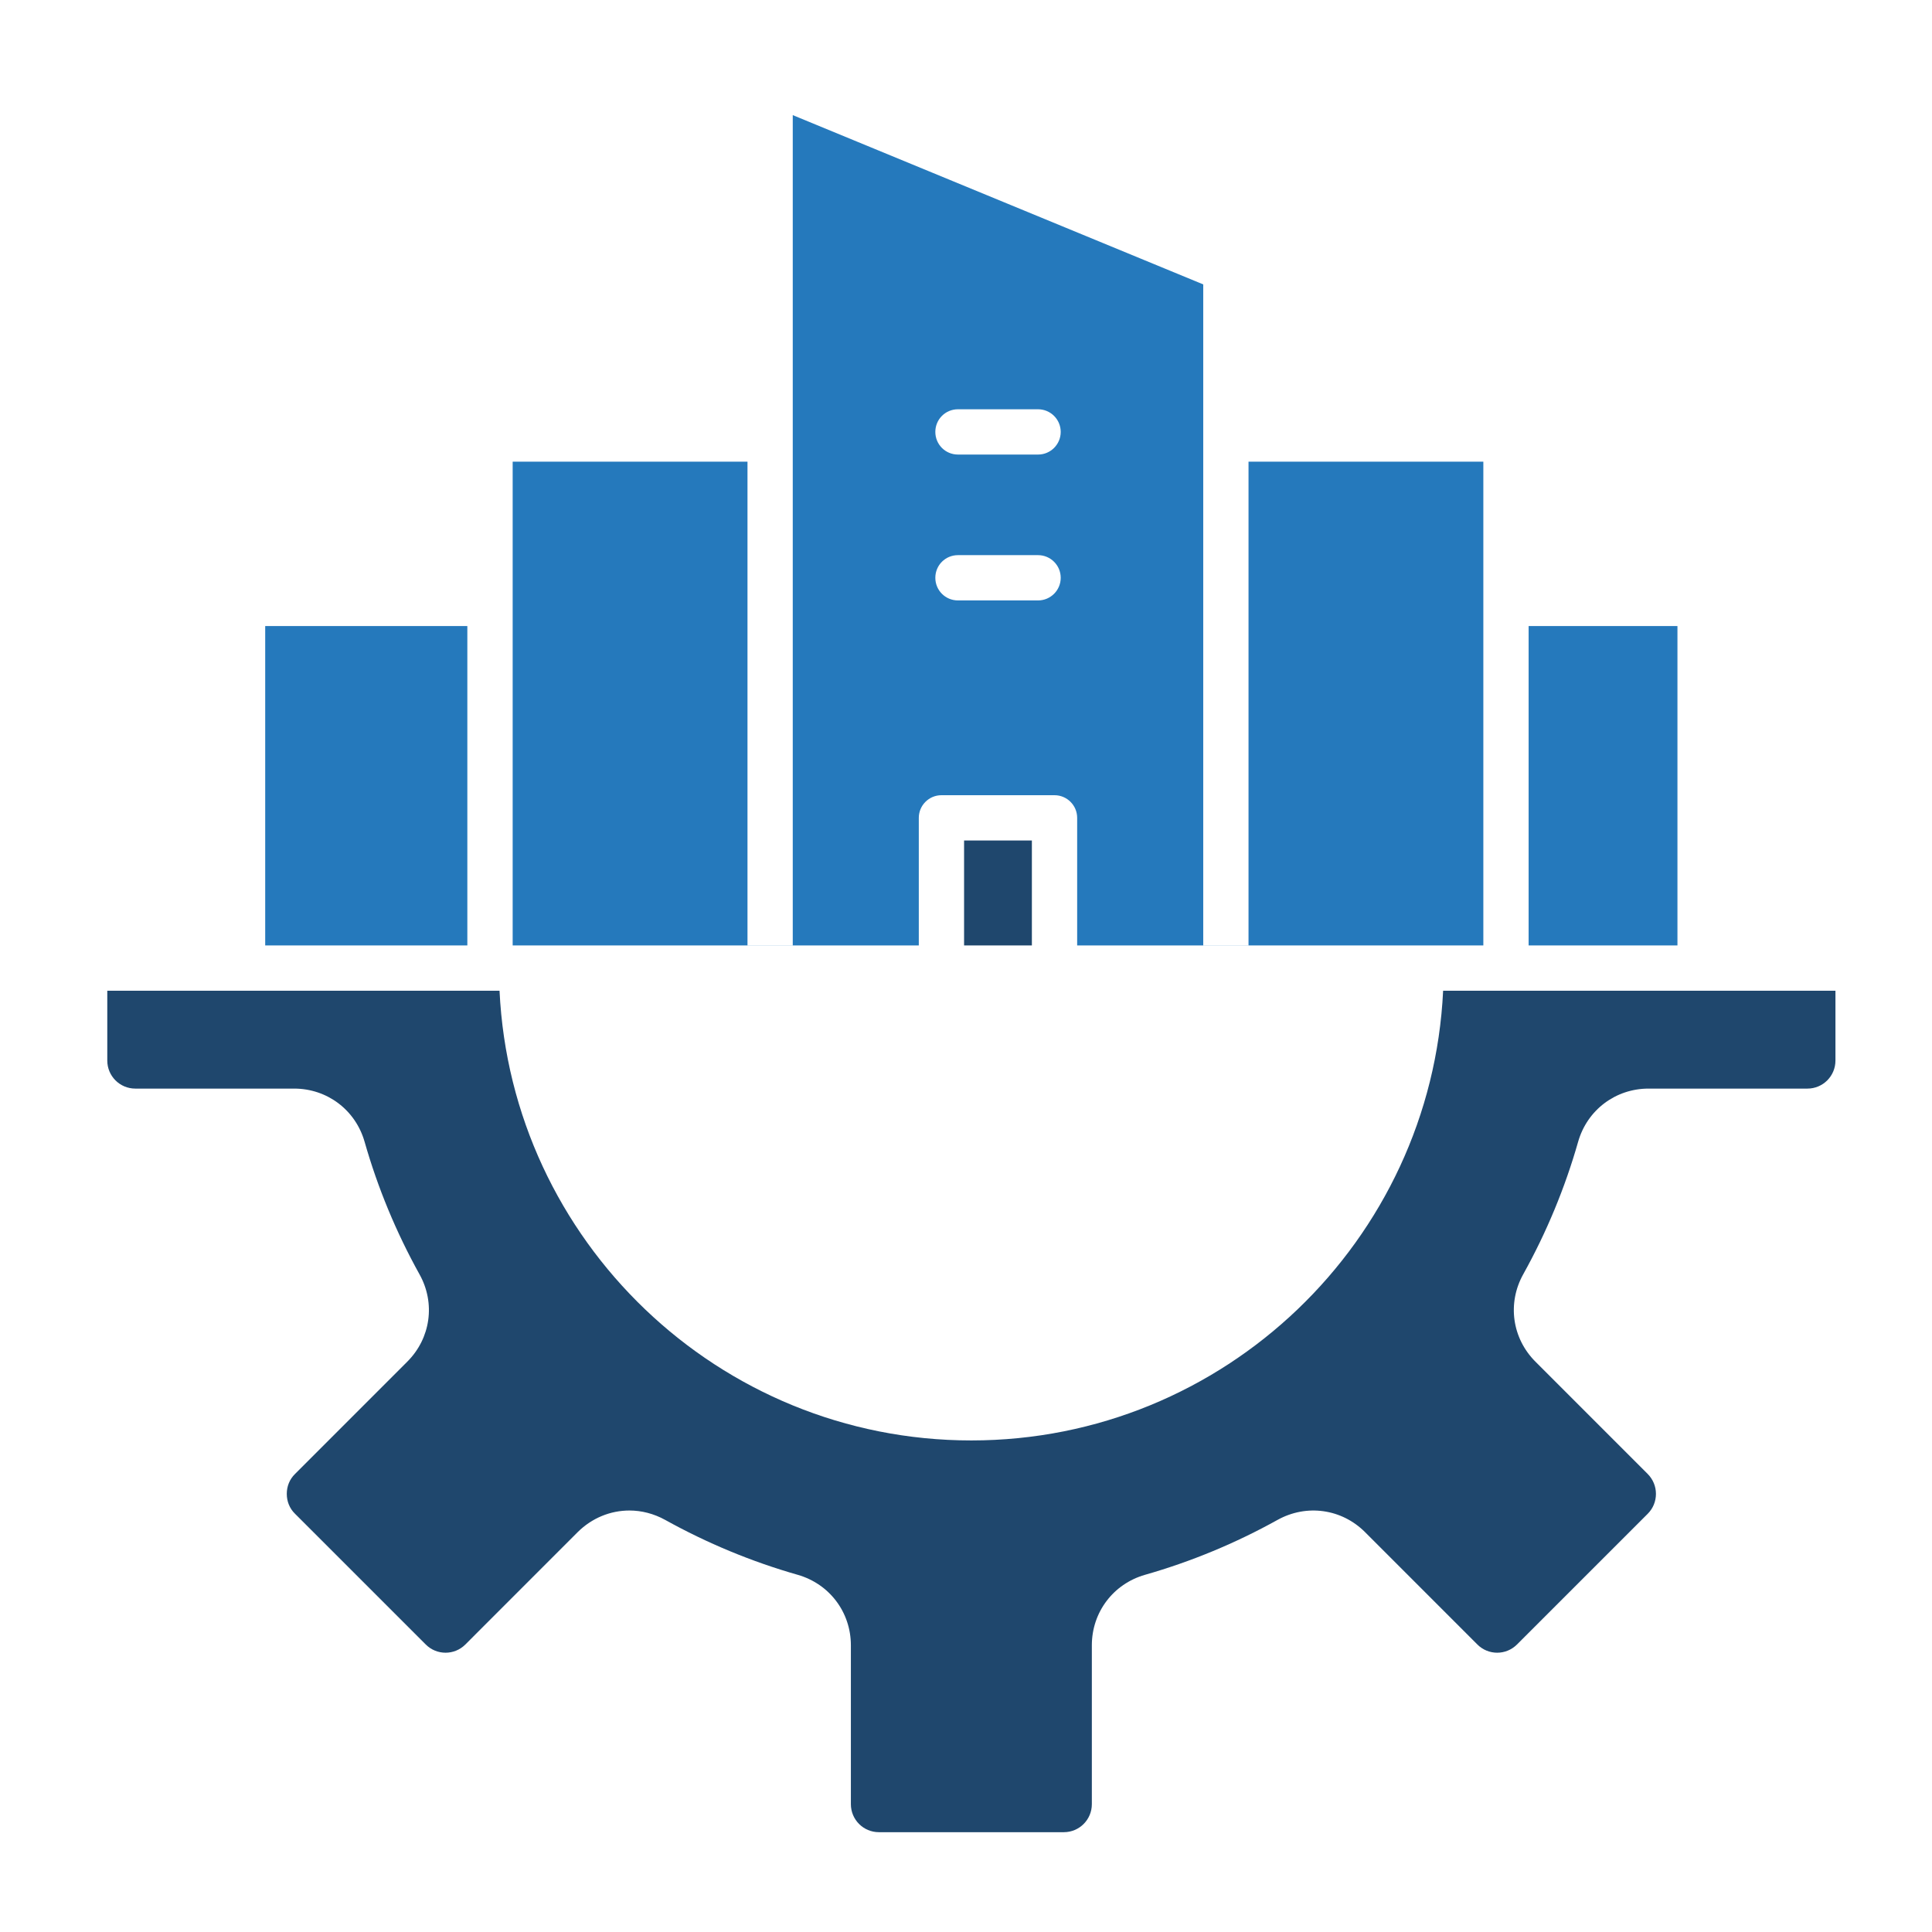
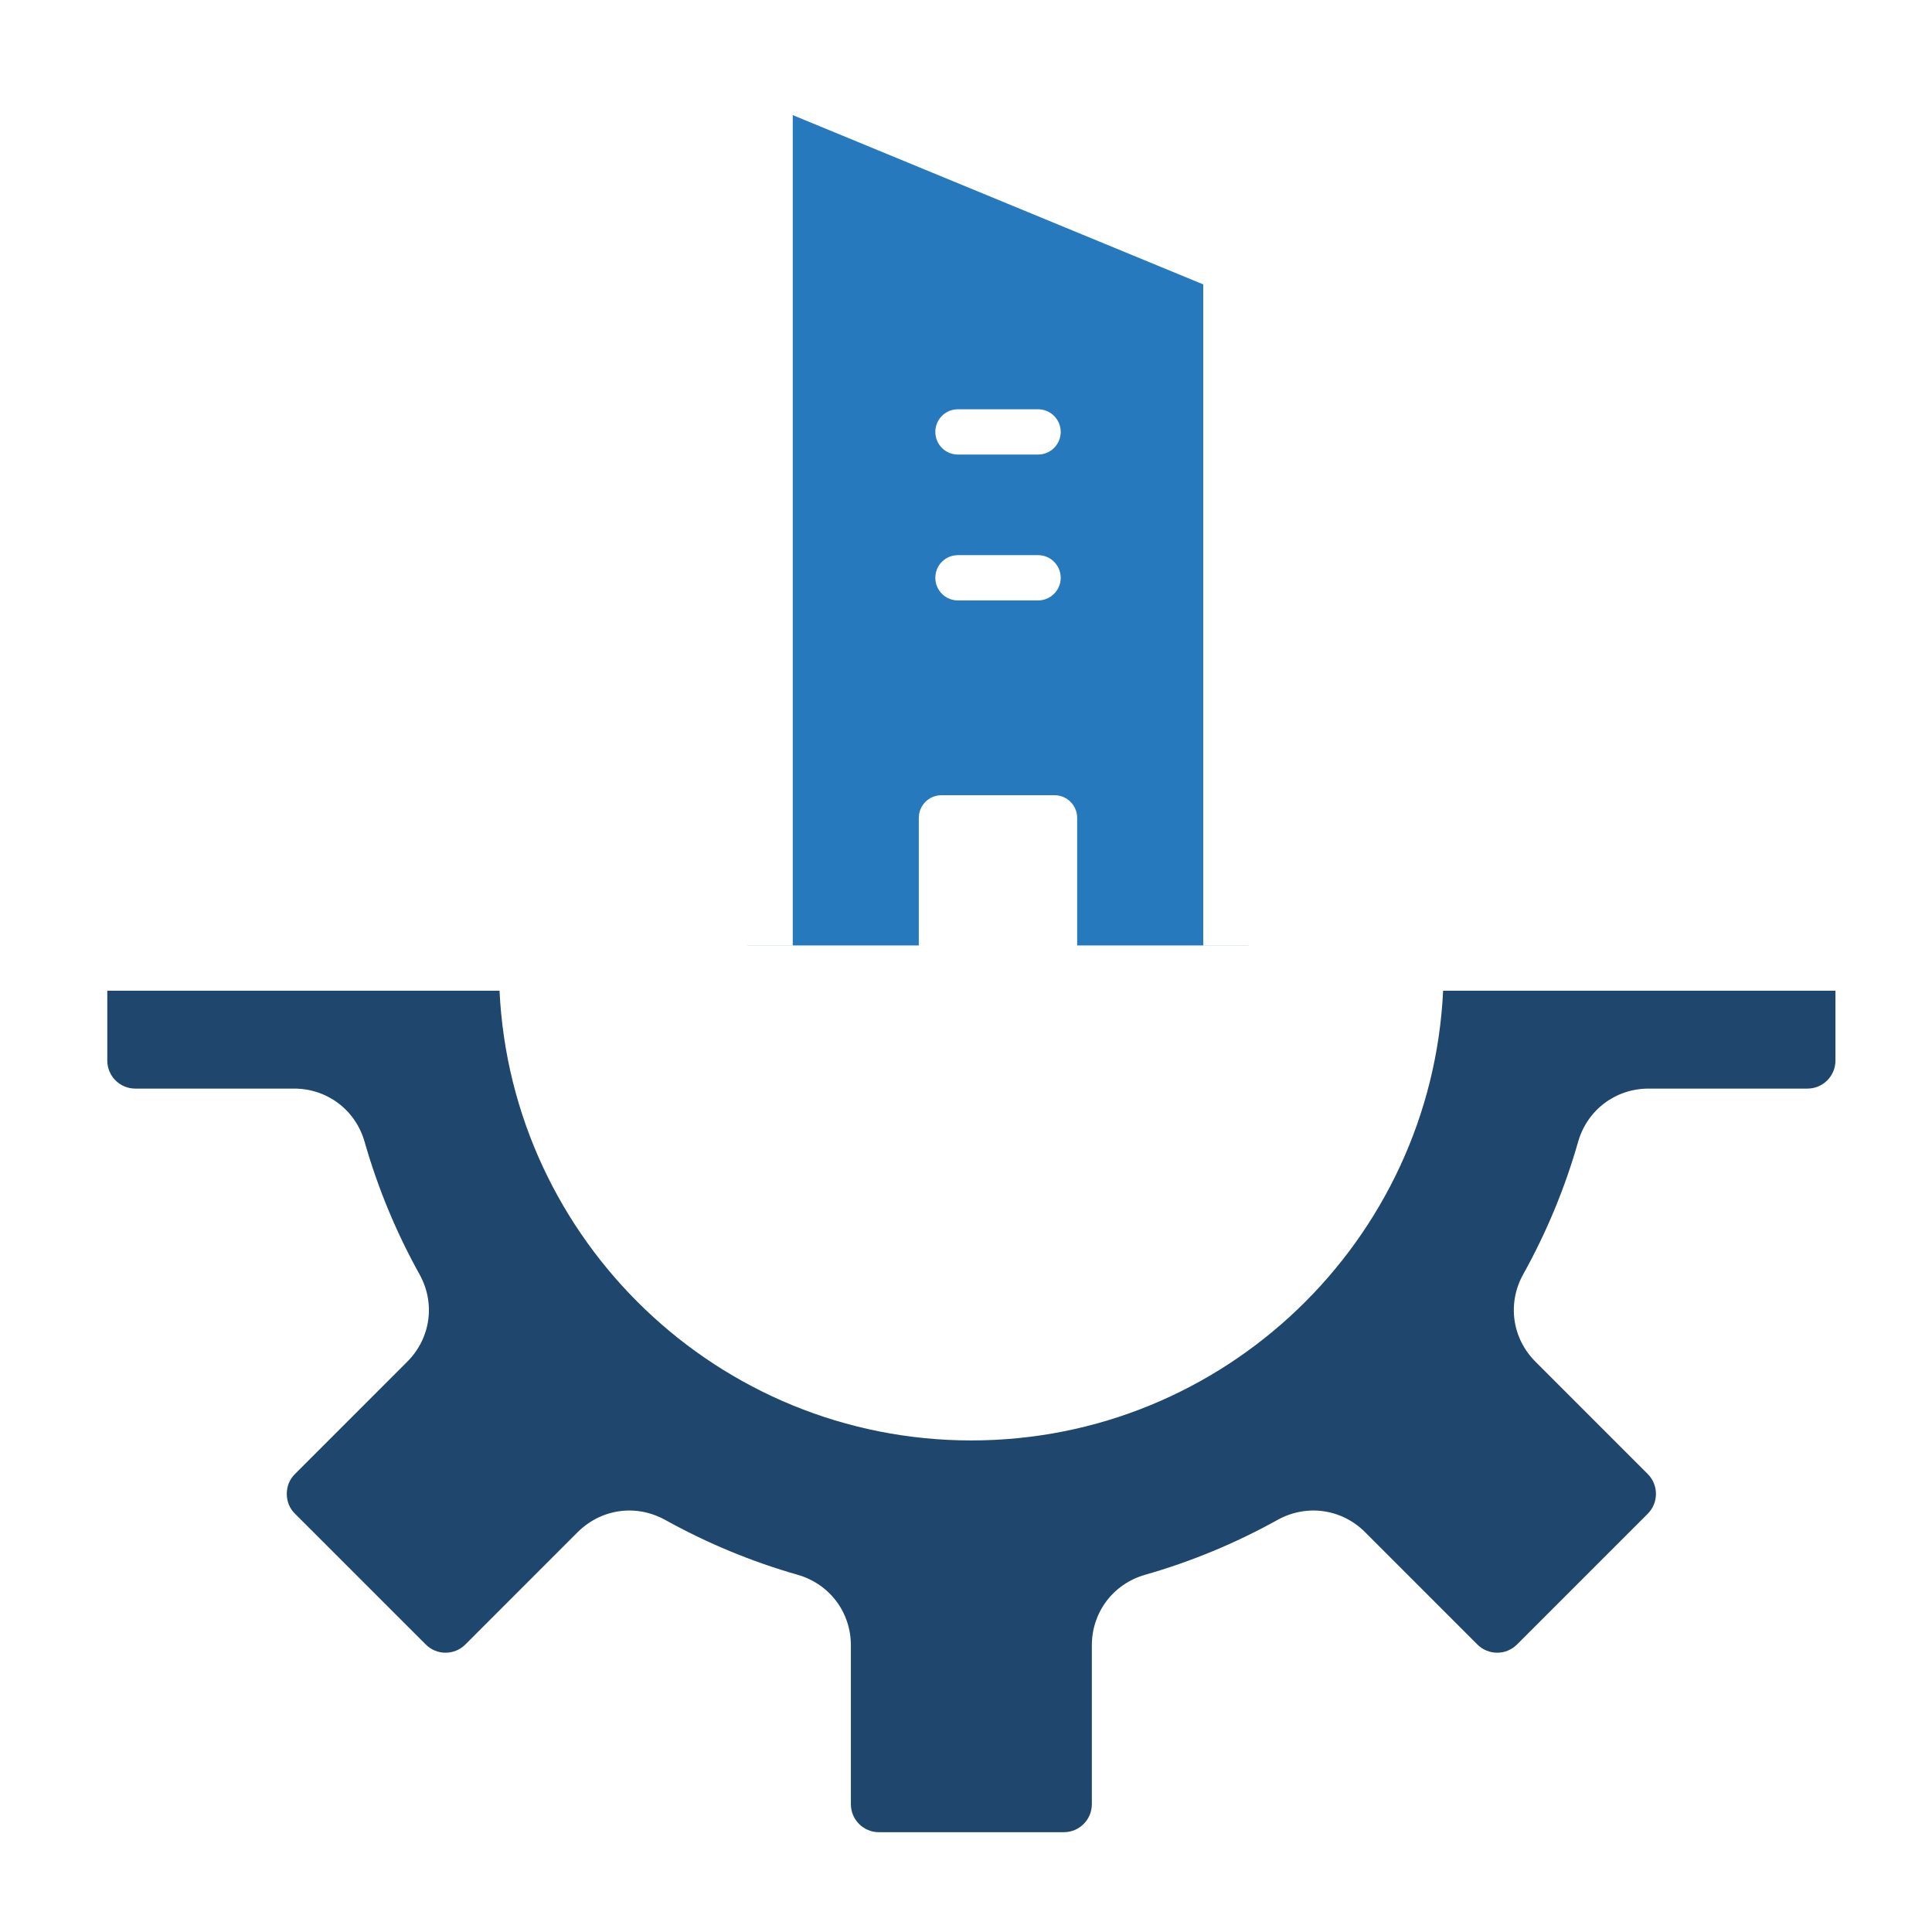
<svg xmlns="http://www.w3.org/2000/svg" width="160" height="160" viewBox="0 0 160 160" fill="none">
  <path fill-rule="evenodd" clip-rule="evenodd" d="M80.441 119.291C59.504 119.291 42.353 102.75 41.369 82.047H8.885V87.831C8.885 89.112 9.919 90.153 11.207 90.153H24.363C27.094 90.153 29.441 91.922 30.194 94.556C31.279 98.366 32.81 102.056 34.738 105.528C36.078 107.922 35.669 110.831 33.728 112.769L24.425 122.075C23.979 122.513 23.75 123.094 23.75 123.716C23.75 124.338 23.982 124.922 24.425 125.356L35.26 136.191C36.166 137.097 37.632 137.097 38.538 136.191L47.841 126.884C49.029 125.706 50.56 125.094 52.129 125.094C53.122 125.094 54.144 125.35 55.088 125.872C58.56 127.8 62.247 129.331 66.063 130.419C68.691 131.172 70.466 133.516 70.466 136.256V149.413C70.466 150.694 71.5 151.734 72.788 151.734H88.1C89.388 151.734 90.422 150.694 90.422 149.413V136.256C90.422 133.516 92.197 131.172 94.825 130.419C98.641 129.331 102.329 127.8 105.8 125.872C108.2 124.541 111.11 124.947 113.047 126.884L122.35 136.191C123.257 137.097 124.722 137.097 125.629 136.191L136.463 125.359C136.897 124.922 137.138 124.338 137.138 123.716C137.138 123.094 136.894 122.513 136.463 122.075L127.16 112.769C125.219 110.831 124.813 107.922 126.15 105.525C128.079 102.056 129.61 98.366 130.694 94.556C131.447 91.922 133.794 90.153 136.525 90.153H149.682C150.969 90.153 152.004 89.112 152.004 87.831V82.047H119.513C118.532 102.75 101.382 119.291 80.441 119.291Z" fill="#1F476D" />
-   <path fill-rule="evenodd" clip-rule="evenodd" d="M38.703 78.29V51.847H21.963V78.29V78.297H38.703V78.29Z" fill="#2579BC" />
-   <path fill-rule="evenodd" clip-rule="evenodd" d="M42.457 38.234V78.291V78.297H61.904V78.291V38.234H42.457Z" fill="#2579BC" />
-   <path fill-rule="evenodd" clip-rule="evenodd" d="M79.841 69.606H85.456V78.297H79.841V69.606Z" fill="#1F476D" />
-   <path fill-rule="evenodd" clip-rule="evenodd" d="M103.397 38.234V78.291V78.297H122.844V78.291V38.234H103.397Z" fill="#2579BC" />
-   <path fill-rule="evenodd" clip-rule="evenodd" d="M126.594 51.847V78.29V78.297H138.919V78.29V51.847H126.594Z" fill="#2579BC" />
  <path fill-rule="evenodd" clip-rule="evenodd" d="M99.647 78.29V23.553L65.653 9.534V78.29H61.903V78.297H76.091V67.731C76.091 66.697 76.931 65.856 77.966 65.856H87.331C88.366 65.856 89.206 66.697 89.206 67.731V78.297H103.394V78.29H99.647ZM87.844 47.85C87.844 48.884 87.003 49.725 85.969 49.725H79.335C78.288 49.725 77.46 48.884 77.46 47.85C77.46 46.812 78.288 45.975 79.335 45.975H85.969C87 45.975 87.844 46.812 87.844 47.85ZM87.844 35.769C87.844 36.803 87.003 37.644 85.969 37.644H79.335C78.288 37.644 77.46 36.803 77.46 35.769C77.46 34.734 78.288 33.894 79.335 33.894H85.969C87 33.894 87.844 34.734 87.844 35.769Z" fill="#2579BC" />
</svg>